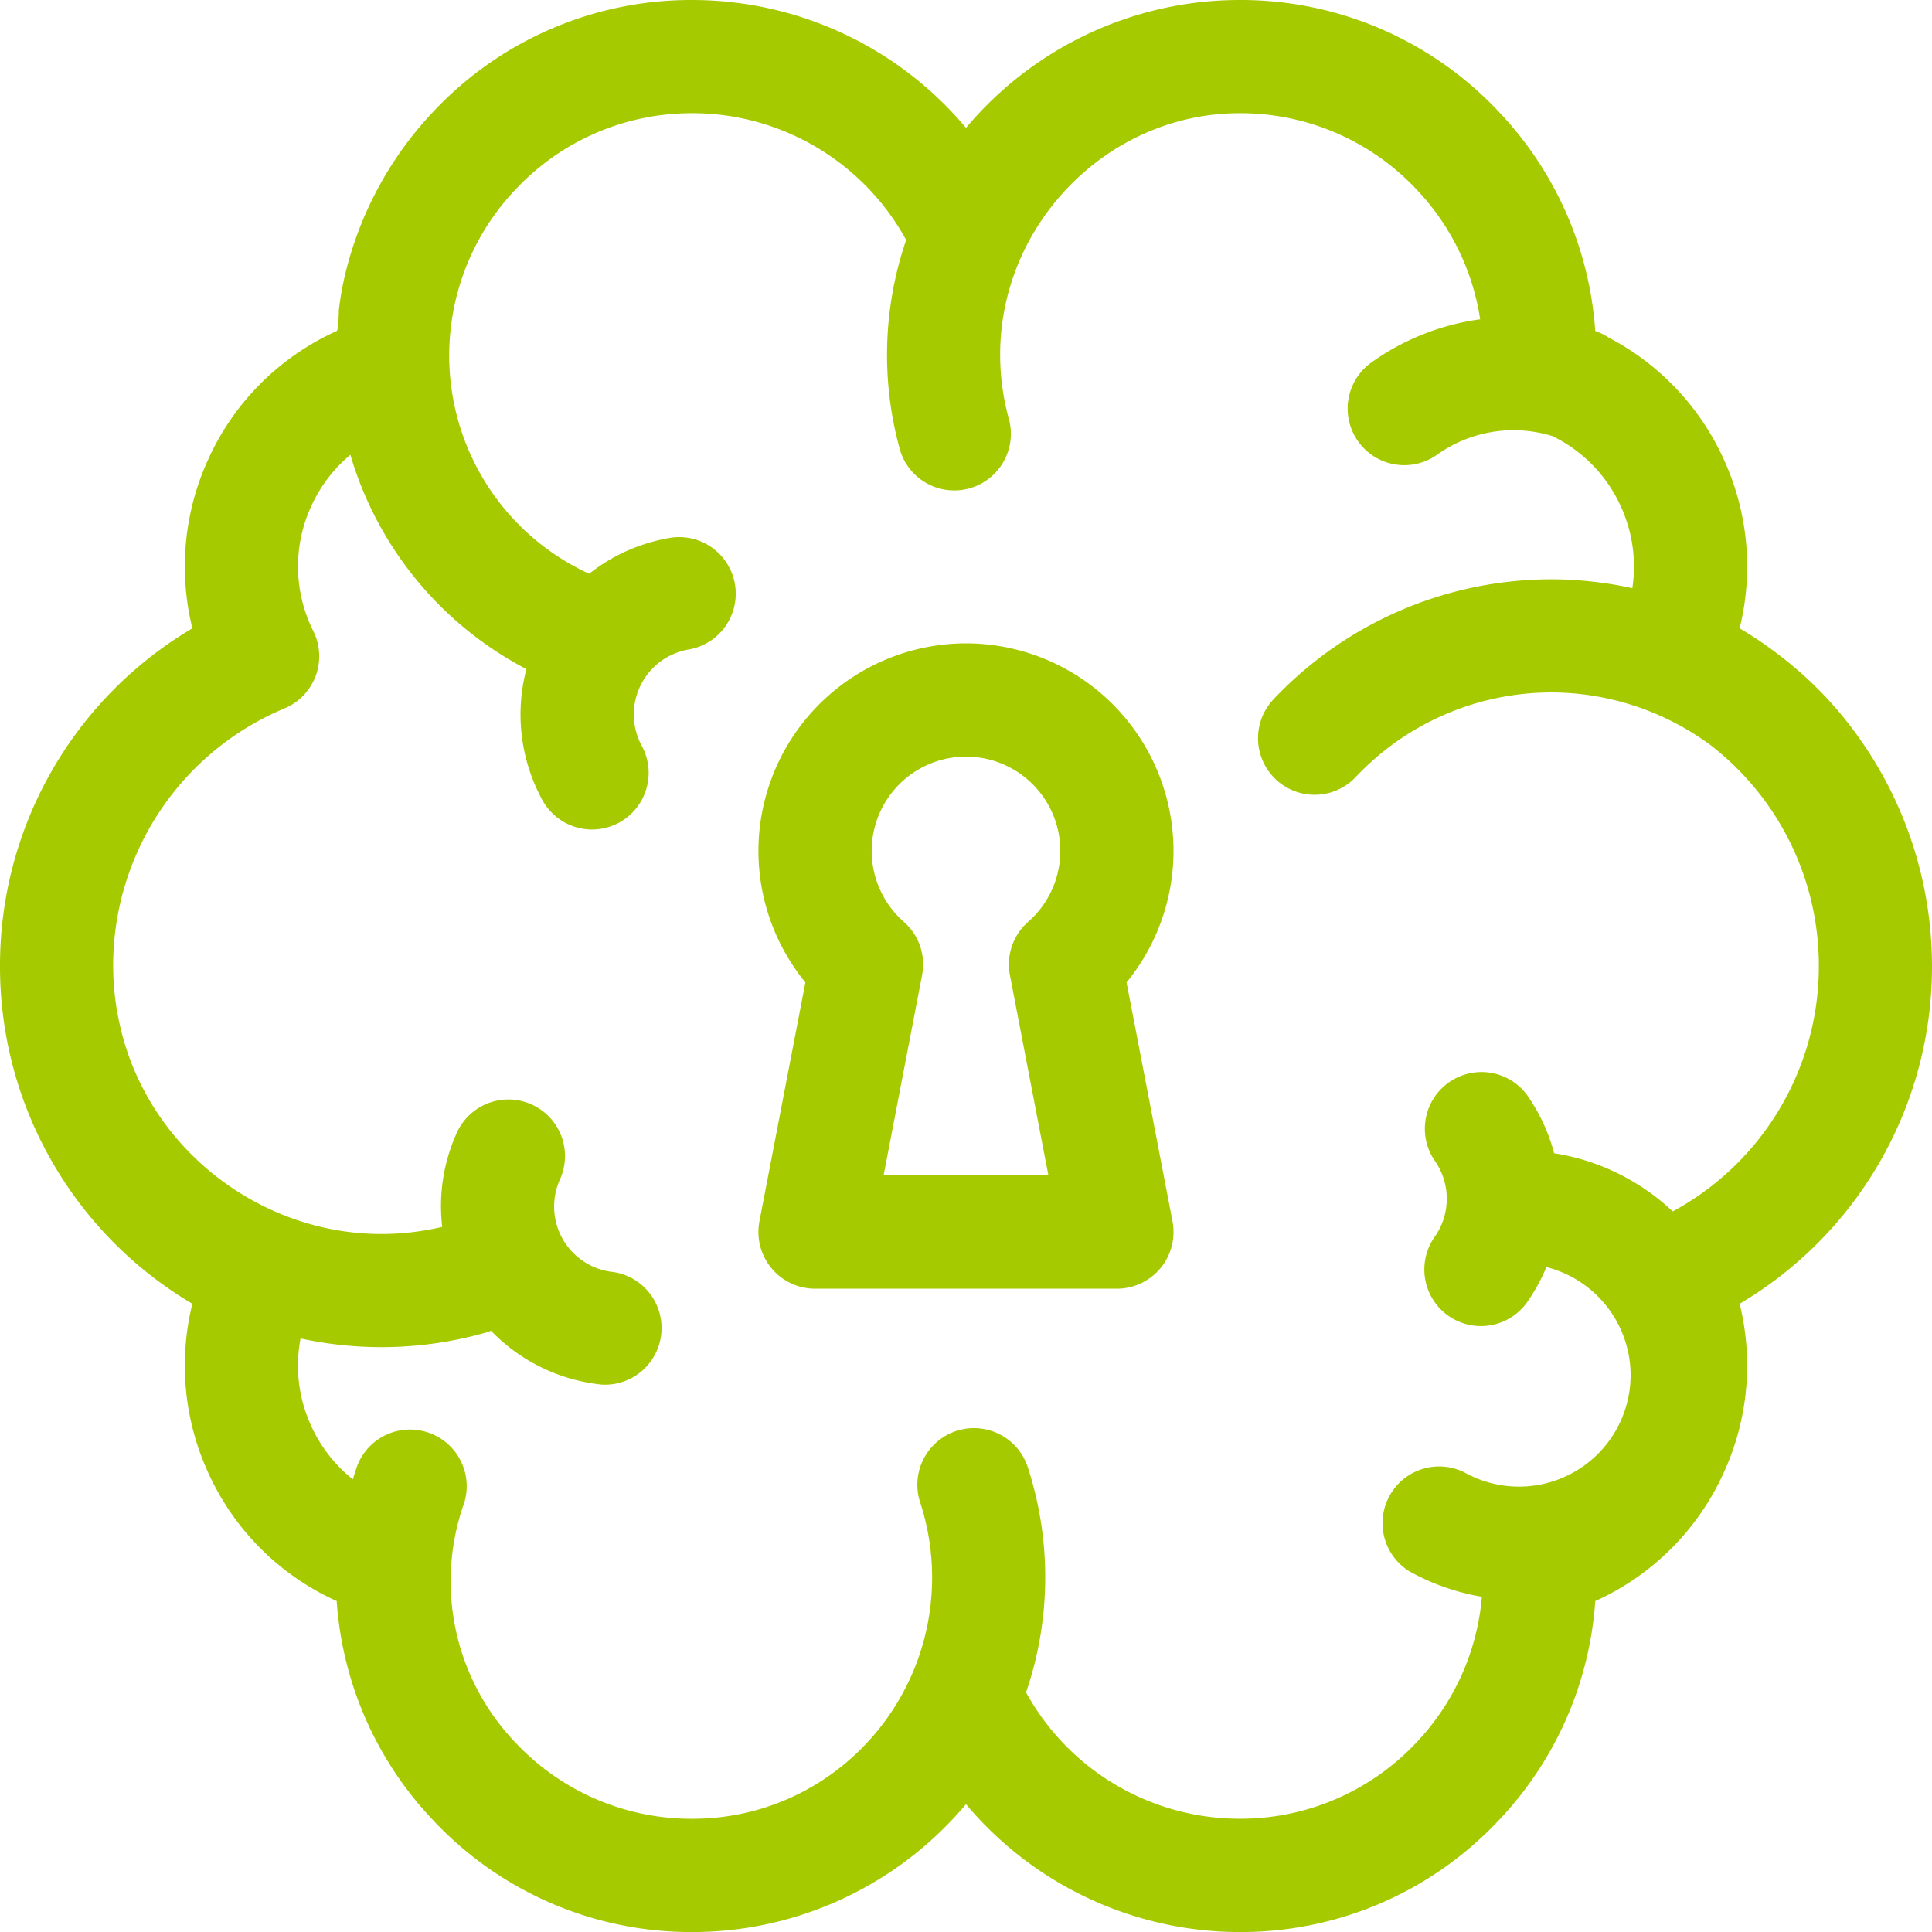
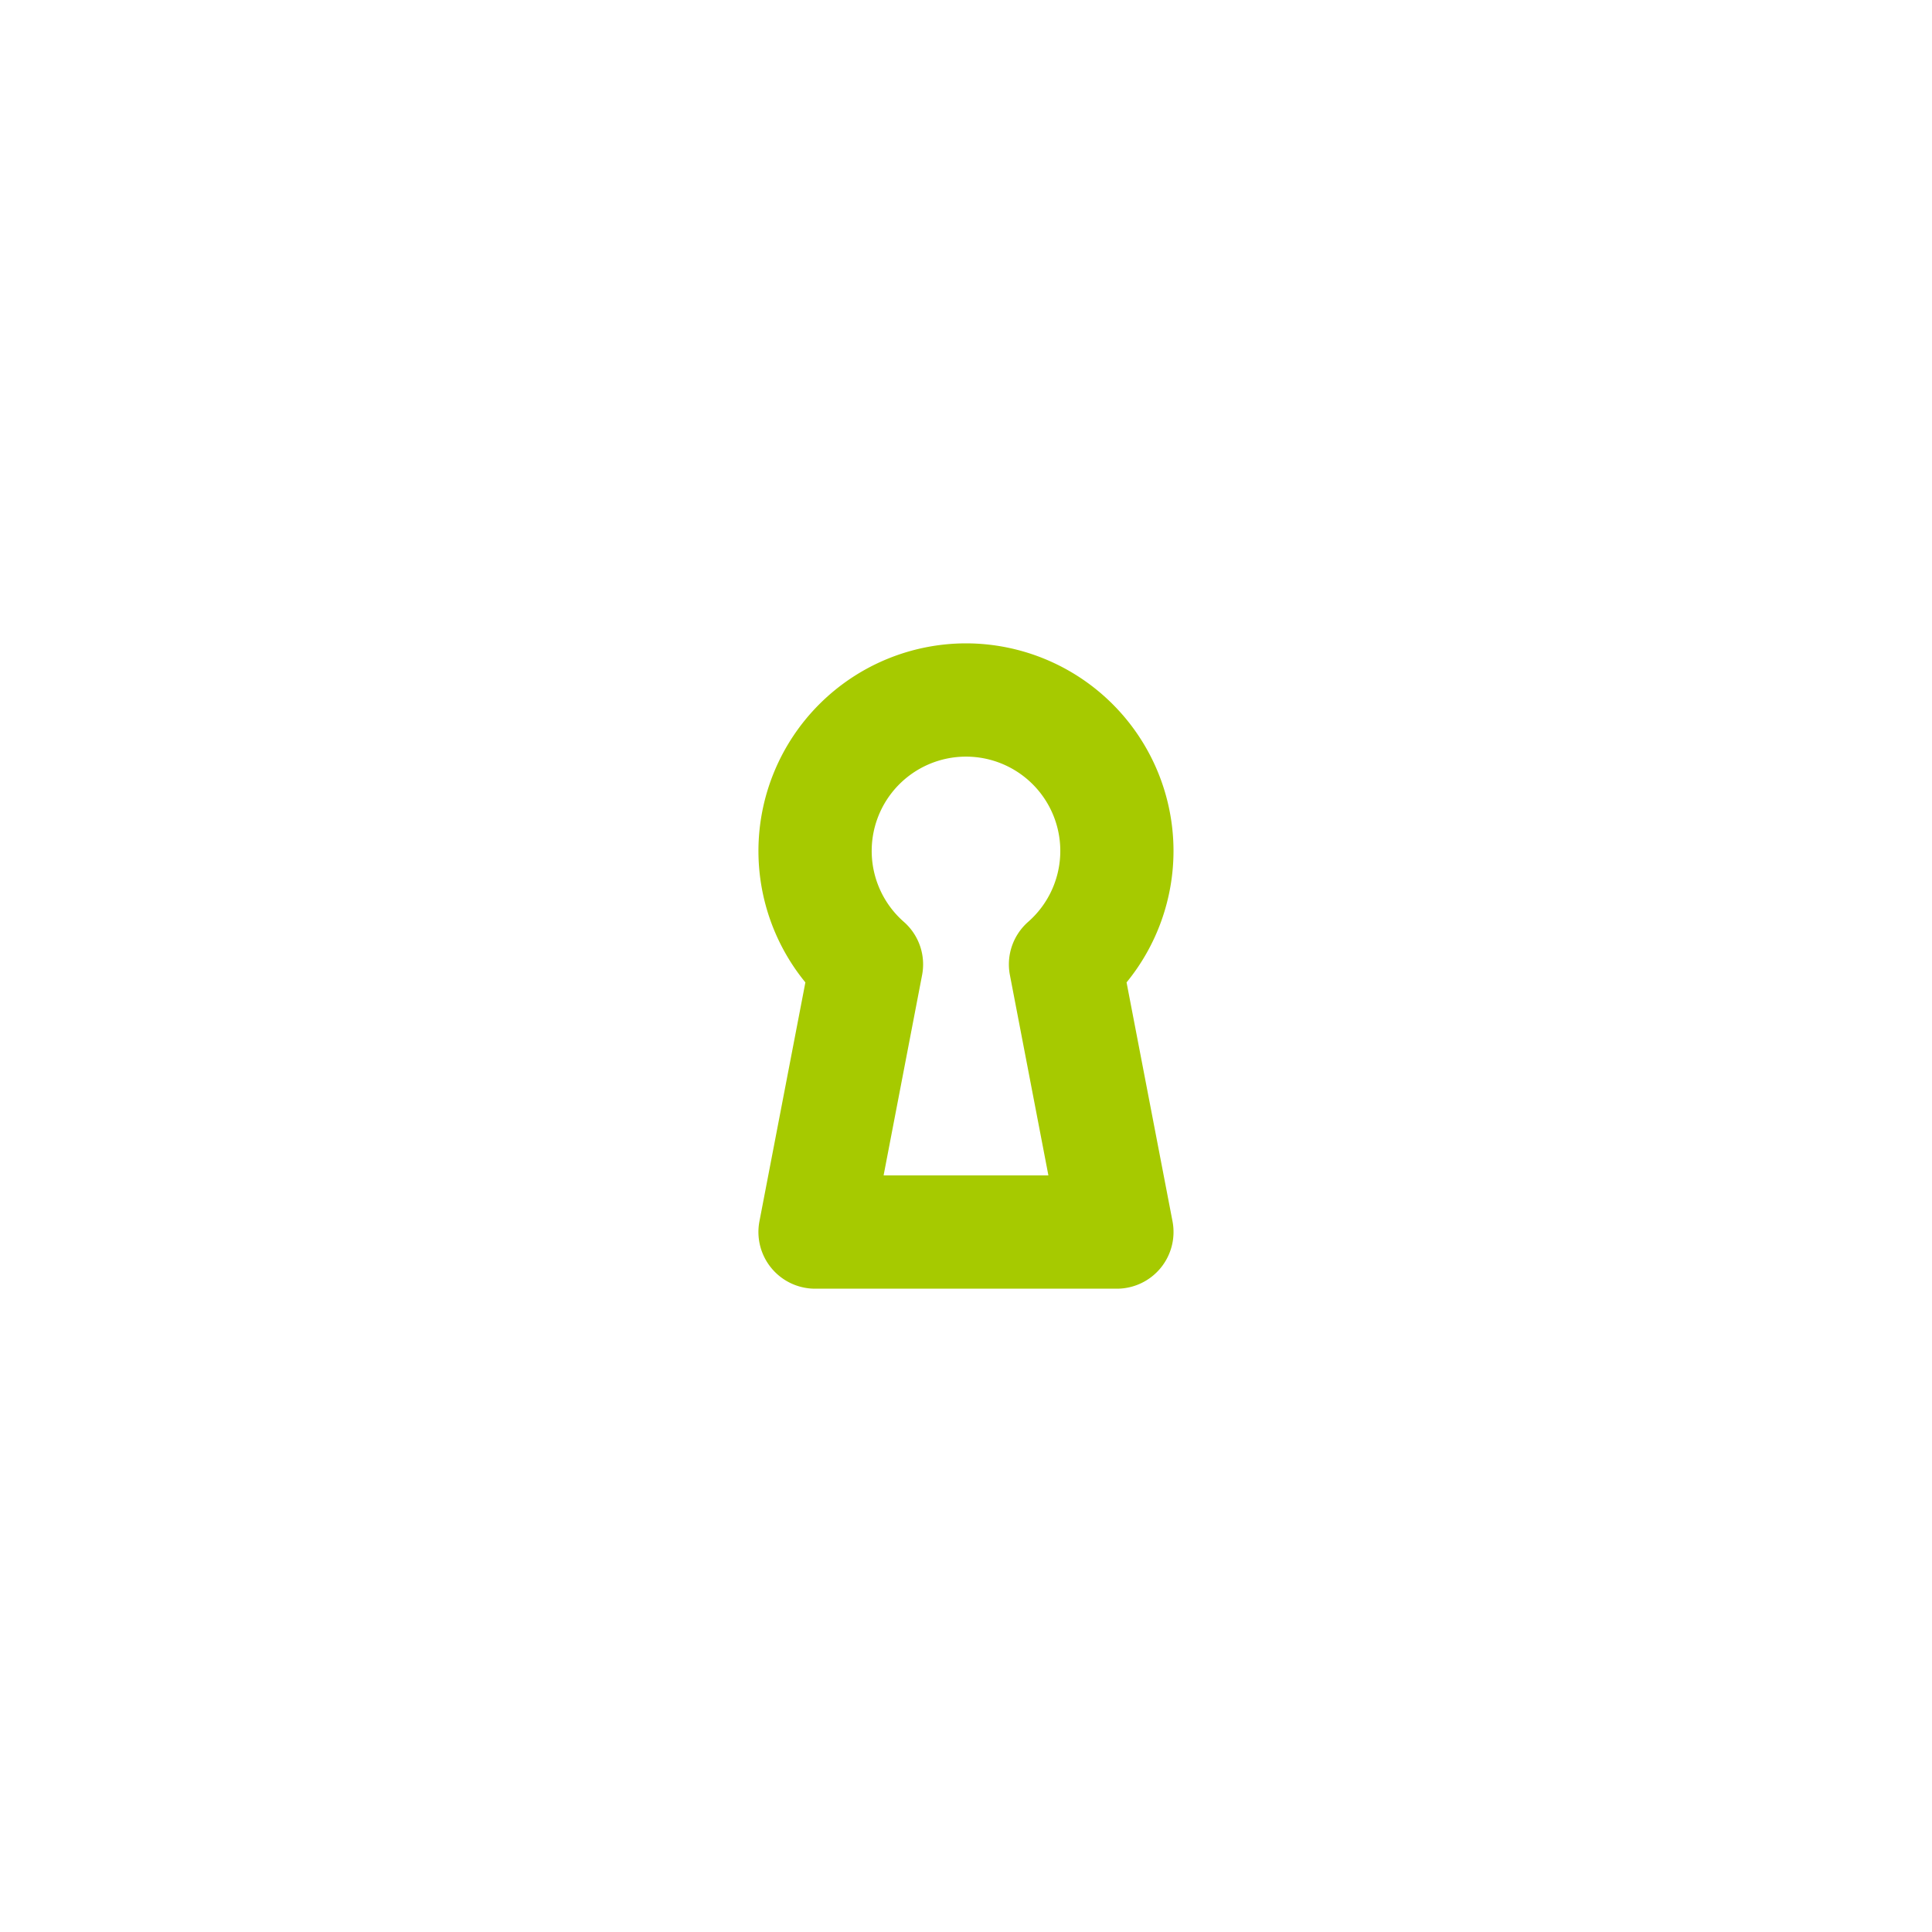
<svg xmlns="http://www.w3.org/2000/svg" width="37" height="37" viewBox="237.5 237.5 37 37">
  <g fill="#A6CA00">
    <path d="M256 249.821a3.98 3.98 0 0 0-3.975 3.975c0 .924.322 1.813.899 2.518l-.88 4.576a1.086 1.086 0 0 0 1.065 1.29h5.781a1.086 1.086 0 0 0 1.065-1.29l-.88-4.576a3.98 3.98 0 0 0 .899-2.518 3.978 3.978 0 0 0-3.974-3.975zm.841 6.353l.737 3.836h-3.156l.737-3.836a1.083 1.083 0 0 0-.35-1.02 1.806 1.806 0 1 1 2.382 0c-.29.255-.423.643-.35 1.02z" />
-     <path d="M274.5 256a7.553 7.553 0 0 0-1.469-4.469 7.195 7.195 0 0 0-1.389-1.432 7.392 7.392 0 0 0-.826-.566 4.922 4.922 0 0 0-.306-3.241 4.924 4.924 0 0 0-2.207-2.329 1.113 1.113 0 0 0-.231-.117l-.021-.007a6.766 6.766 0 0 0-1.87-4.223 6.769 6.769 0 0 0-4.942-2.116c-2.049 0-3.96.923-5.239 2.449a6.845 6.845 0 0 0-5.239-2.449 6.765 6.765 0 0 0-4.942 2.116 6.859 6.859 0 0 0-1.732 3.24 5.754 5.754 0 0 0-.096.568c-.005.044-.005.399-.043.416a4.913 4.913 0 0 0-2.458 2.452 4.928 4.928 0 0 0-.306 3.241 7.5 7.5 0 0 0-3.684 6.468 7.5 7.5 0 0 0 3.684 6.468 4.925 4.925 0 0 0 .306 3.24 4.919 4.919 0 0 0 2.458 2.453 6.76 6.76 0 0 0 1.871 4.223 6.765 6.765 0 0 0 4.942 2.116c2.049 0 3.96-.923 5.239-2.449a6.845 6.845 0 0 0 5.239 2.449 6.762 6.762 0 0 0 4.941-2.116 6.762 6.762 0 0 0 1.871-4.223 4.919 4.919 0 0 0 2.458-2.453 4.92 4.92 0 0 0 .307-3.24A7.502 7.502 0 0 0 274.5 256zm-4.965 4.7a4.28 4.28 0 0 0-2.272-1.114 3.452 3.452 0 0 0-.533-1.135 1.085 1.085 0 0 0-1.76 1.267 1.269 1.269 0 0 1 .019 1.451 1.084 1.084 0 1 0 1.791 1.219c.134-.196.245-.404.335-.622a2.139 2.139 0 0 1 1.613 2.07 2.138 2.138 0 0 1-3.177 1.865 1.085 1.085 0 0 0-1.057 1.893c.431.24.9.404 1.386.486a4.624 4.624 0 0 1-1.27 2.808 4.62 4.62 0 0 1-3.373 1.443 4.672 4.672 0 0 1-4.087-2.419 6.812 6.812 0 0 0 .033-4.314 1.084 1.084 0 0 0-2.061.673c.151.464.229.947.229 1.436 0 2.539-2.038 4.625-4.592 4.625a4.62 4.62 0 0 1-3.373-1.444 4.47 4.47 0 0 1-.995-4.609 1.085 1.085 0 0 0-2.047-.715c-.031.088-.06.177-.086.267a2.773 2.773 0 0 1-.798-1.022 2.761 2.761 0 0 1-.204-1.676 7.296 7.296 0 0 0 3.549-.113c.034-.01.066-.021.099-.034a3.429 3.429 0 0 0 2.121 1.031 1.085 1.085 0 0 0 .223-2.156 1.261 1.261 0 0 1-1.024-1.774 1.084 1.084 0 1 0-1.98-.883 3.4 3.4 0 0 0-.275 1.792 5.1 5.1 0 0 1-1.168.136c-2.143 0-4.112-1.389-4.833-3.406a5.205 5.205 0 0 1-.301-1.725 5.339 5.339 0 0 1 3.281-4.934 1.083 1.083 0 0 0 .551-1.484 2.759 2.759 0 0 1-.038-2.39c.176-.387.434-.72.749-.983a6.786 6.786 0 0 0 3.371 4.104 3.421 3.421 0 0 0 .303 2.503 1.083 1.083 0 1 0 1.908-1.031 1.262 1.262 0 0 1 .888-1.846 1.084 1.084 0 1 0-.386-2.133 3.413 3.413 0 0 0-1.511.681 4.597 4.597 0 0 1-2.651-4.696 4.612 4.612 0 0 1 1.257-2.68 4.62 4.62 0 0 1 3.373-1.444c1.71 0 3.28.942 4.092 2.428a6.793 6.793 0 0 0-.131 3.973 1.084 1.084 0 1 0 2.092-.567 4.658 4.658 0 0 1-.161-1.209c0-2.515 2.074-4.625 4.586-4.625a4.62 4.62 0 0 1 3.373 1.444 4.617 4.617 0 0 1 1.234 2.503 4.663 4.663 0 0 0-2.082.826 1.083 1.083 0 1 0 1.257 1.767 2.52 2.52 0 0 1 2.209-.356 2.762 2.762 0 0 1 1.308 1.342c.229.5.302 1.044.222 1.57a7.3 7.3 0 0 0-1.556-.17 7.323 7.323 0 0 0-5.319 2.302 1.083 1.083 0 1 0 1.58 1.483 5.15 5.15 0 0 1 3.739-1.618c1.104 0 2.188.363 3.071 1.022a5.337 5.337 0 0 1 2.057 4.217 5.338 5.338 0 0 1-2.798 4.7z" />
  </g>
</svg>